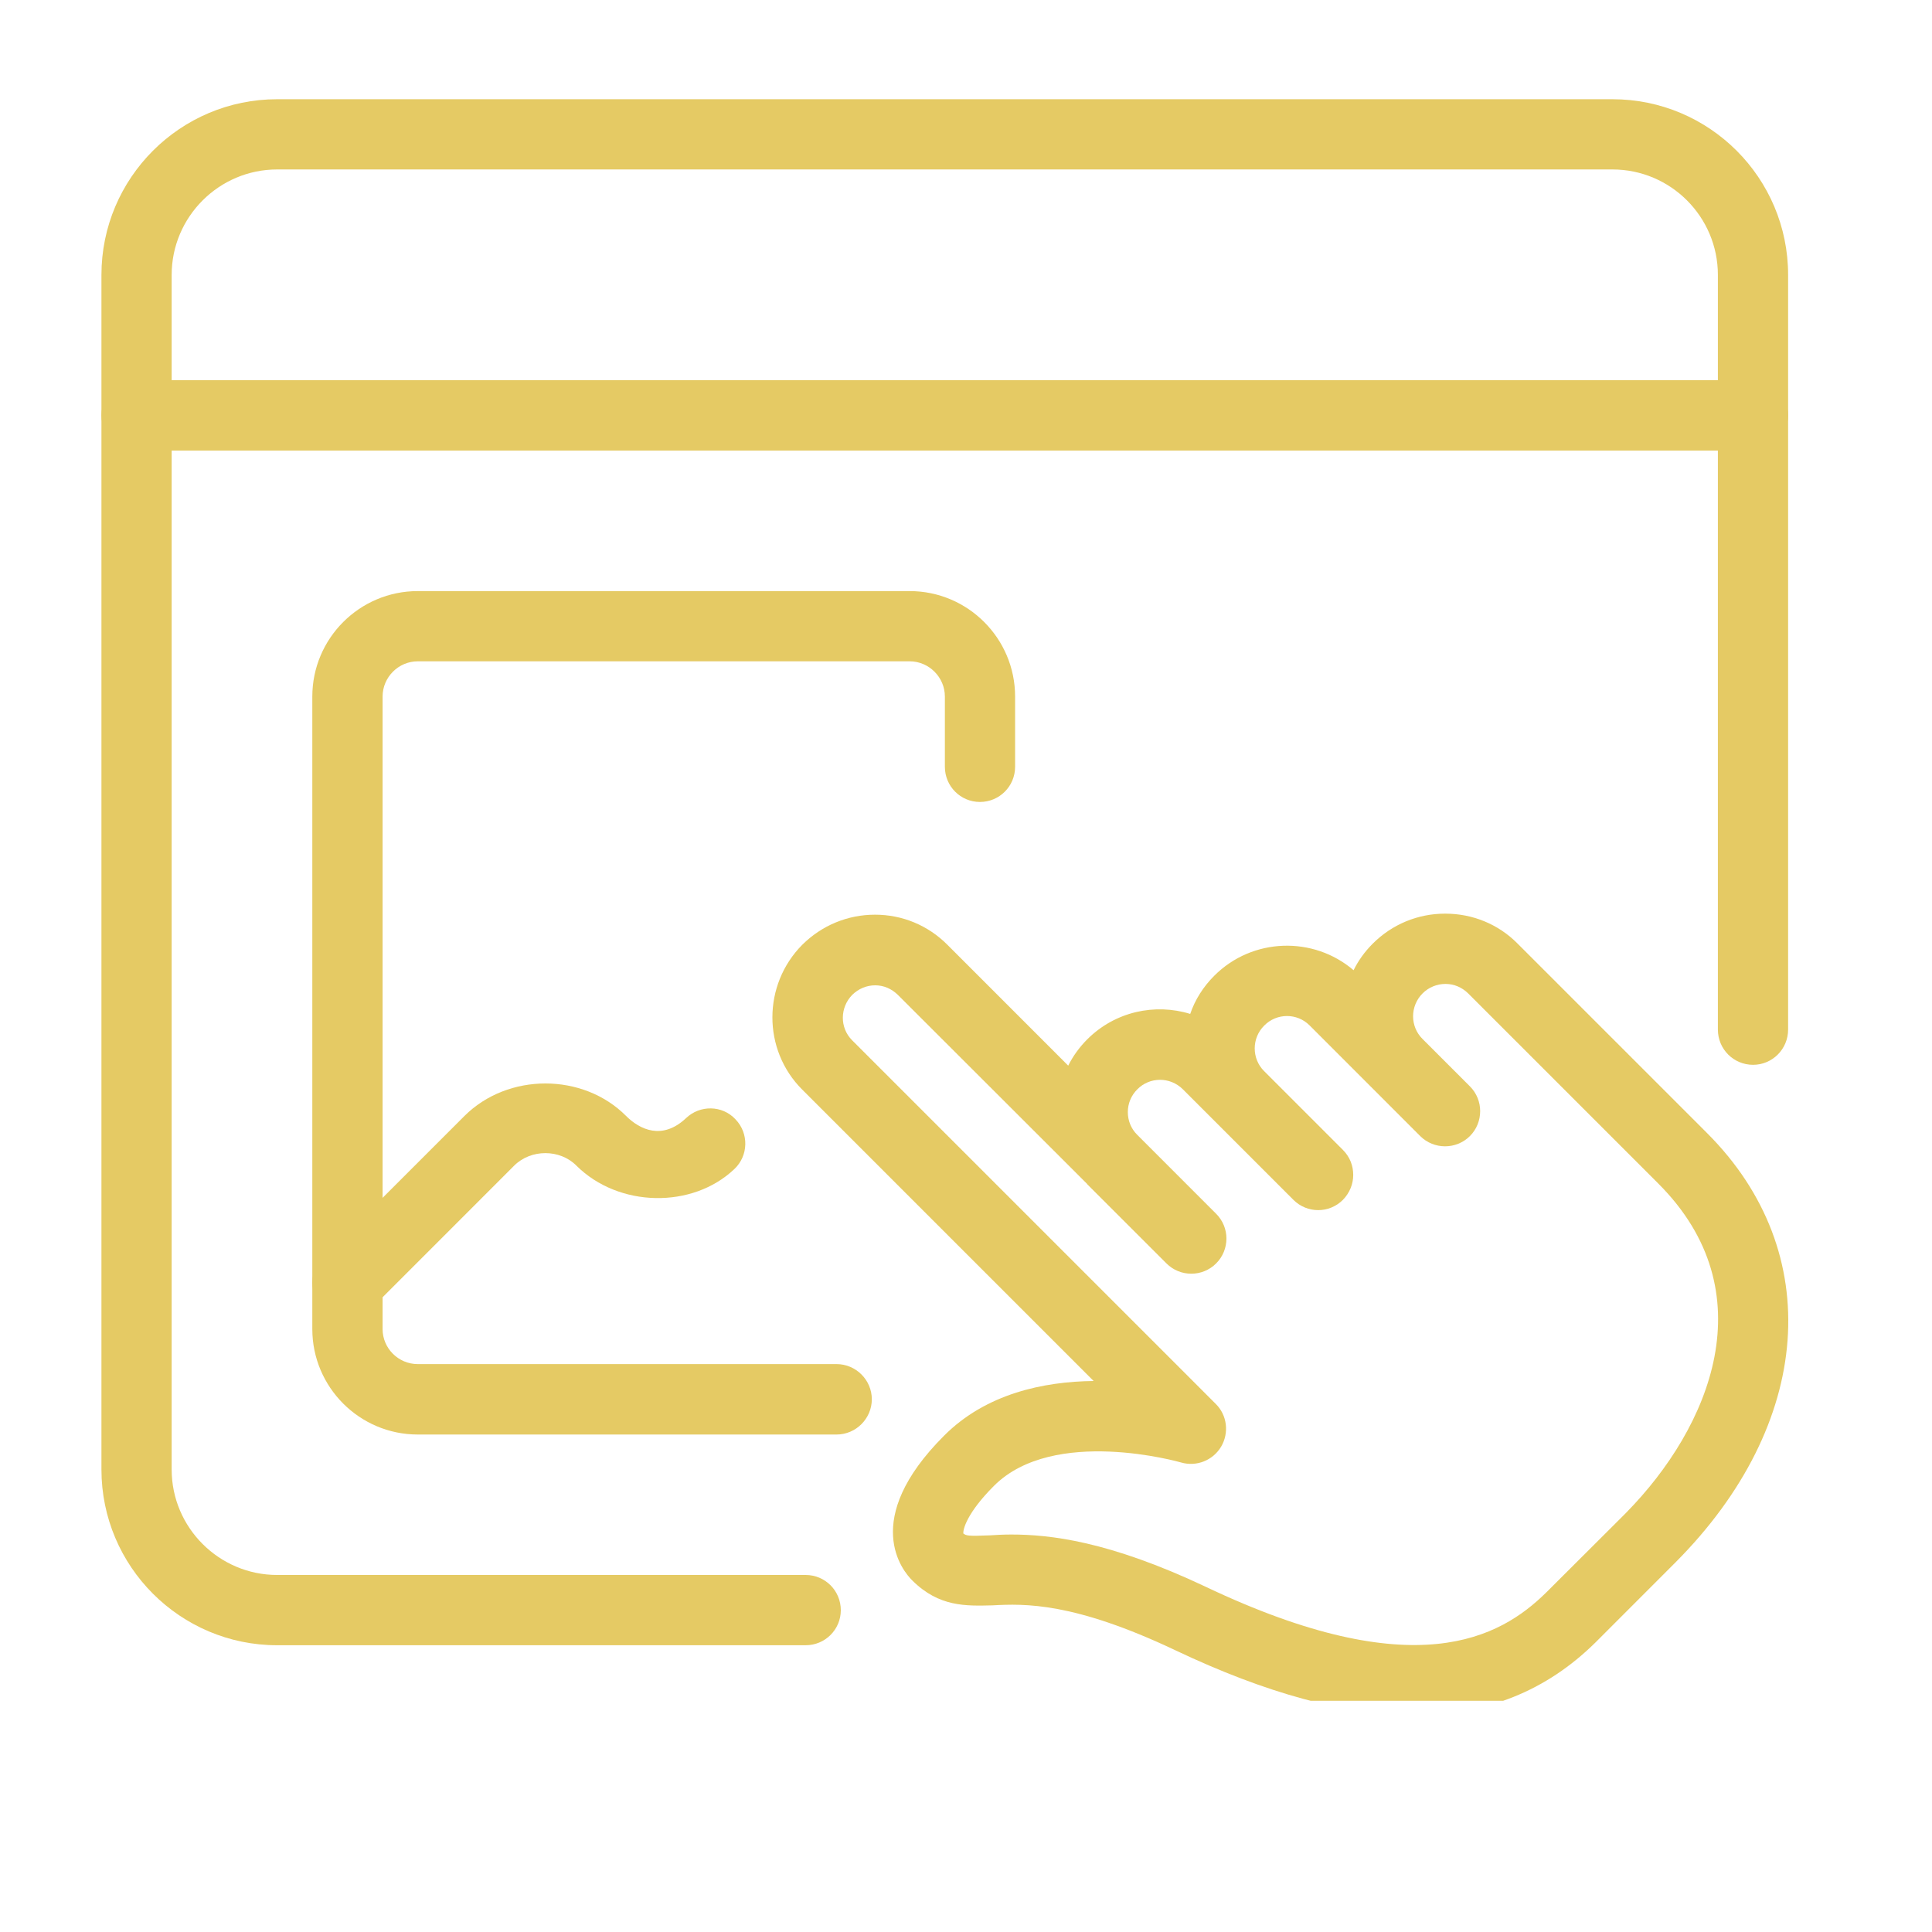
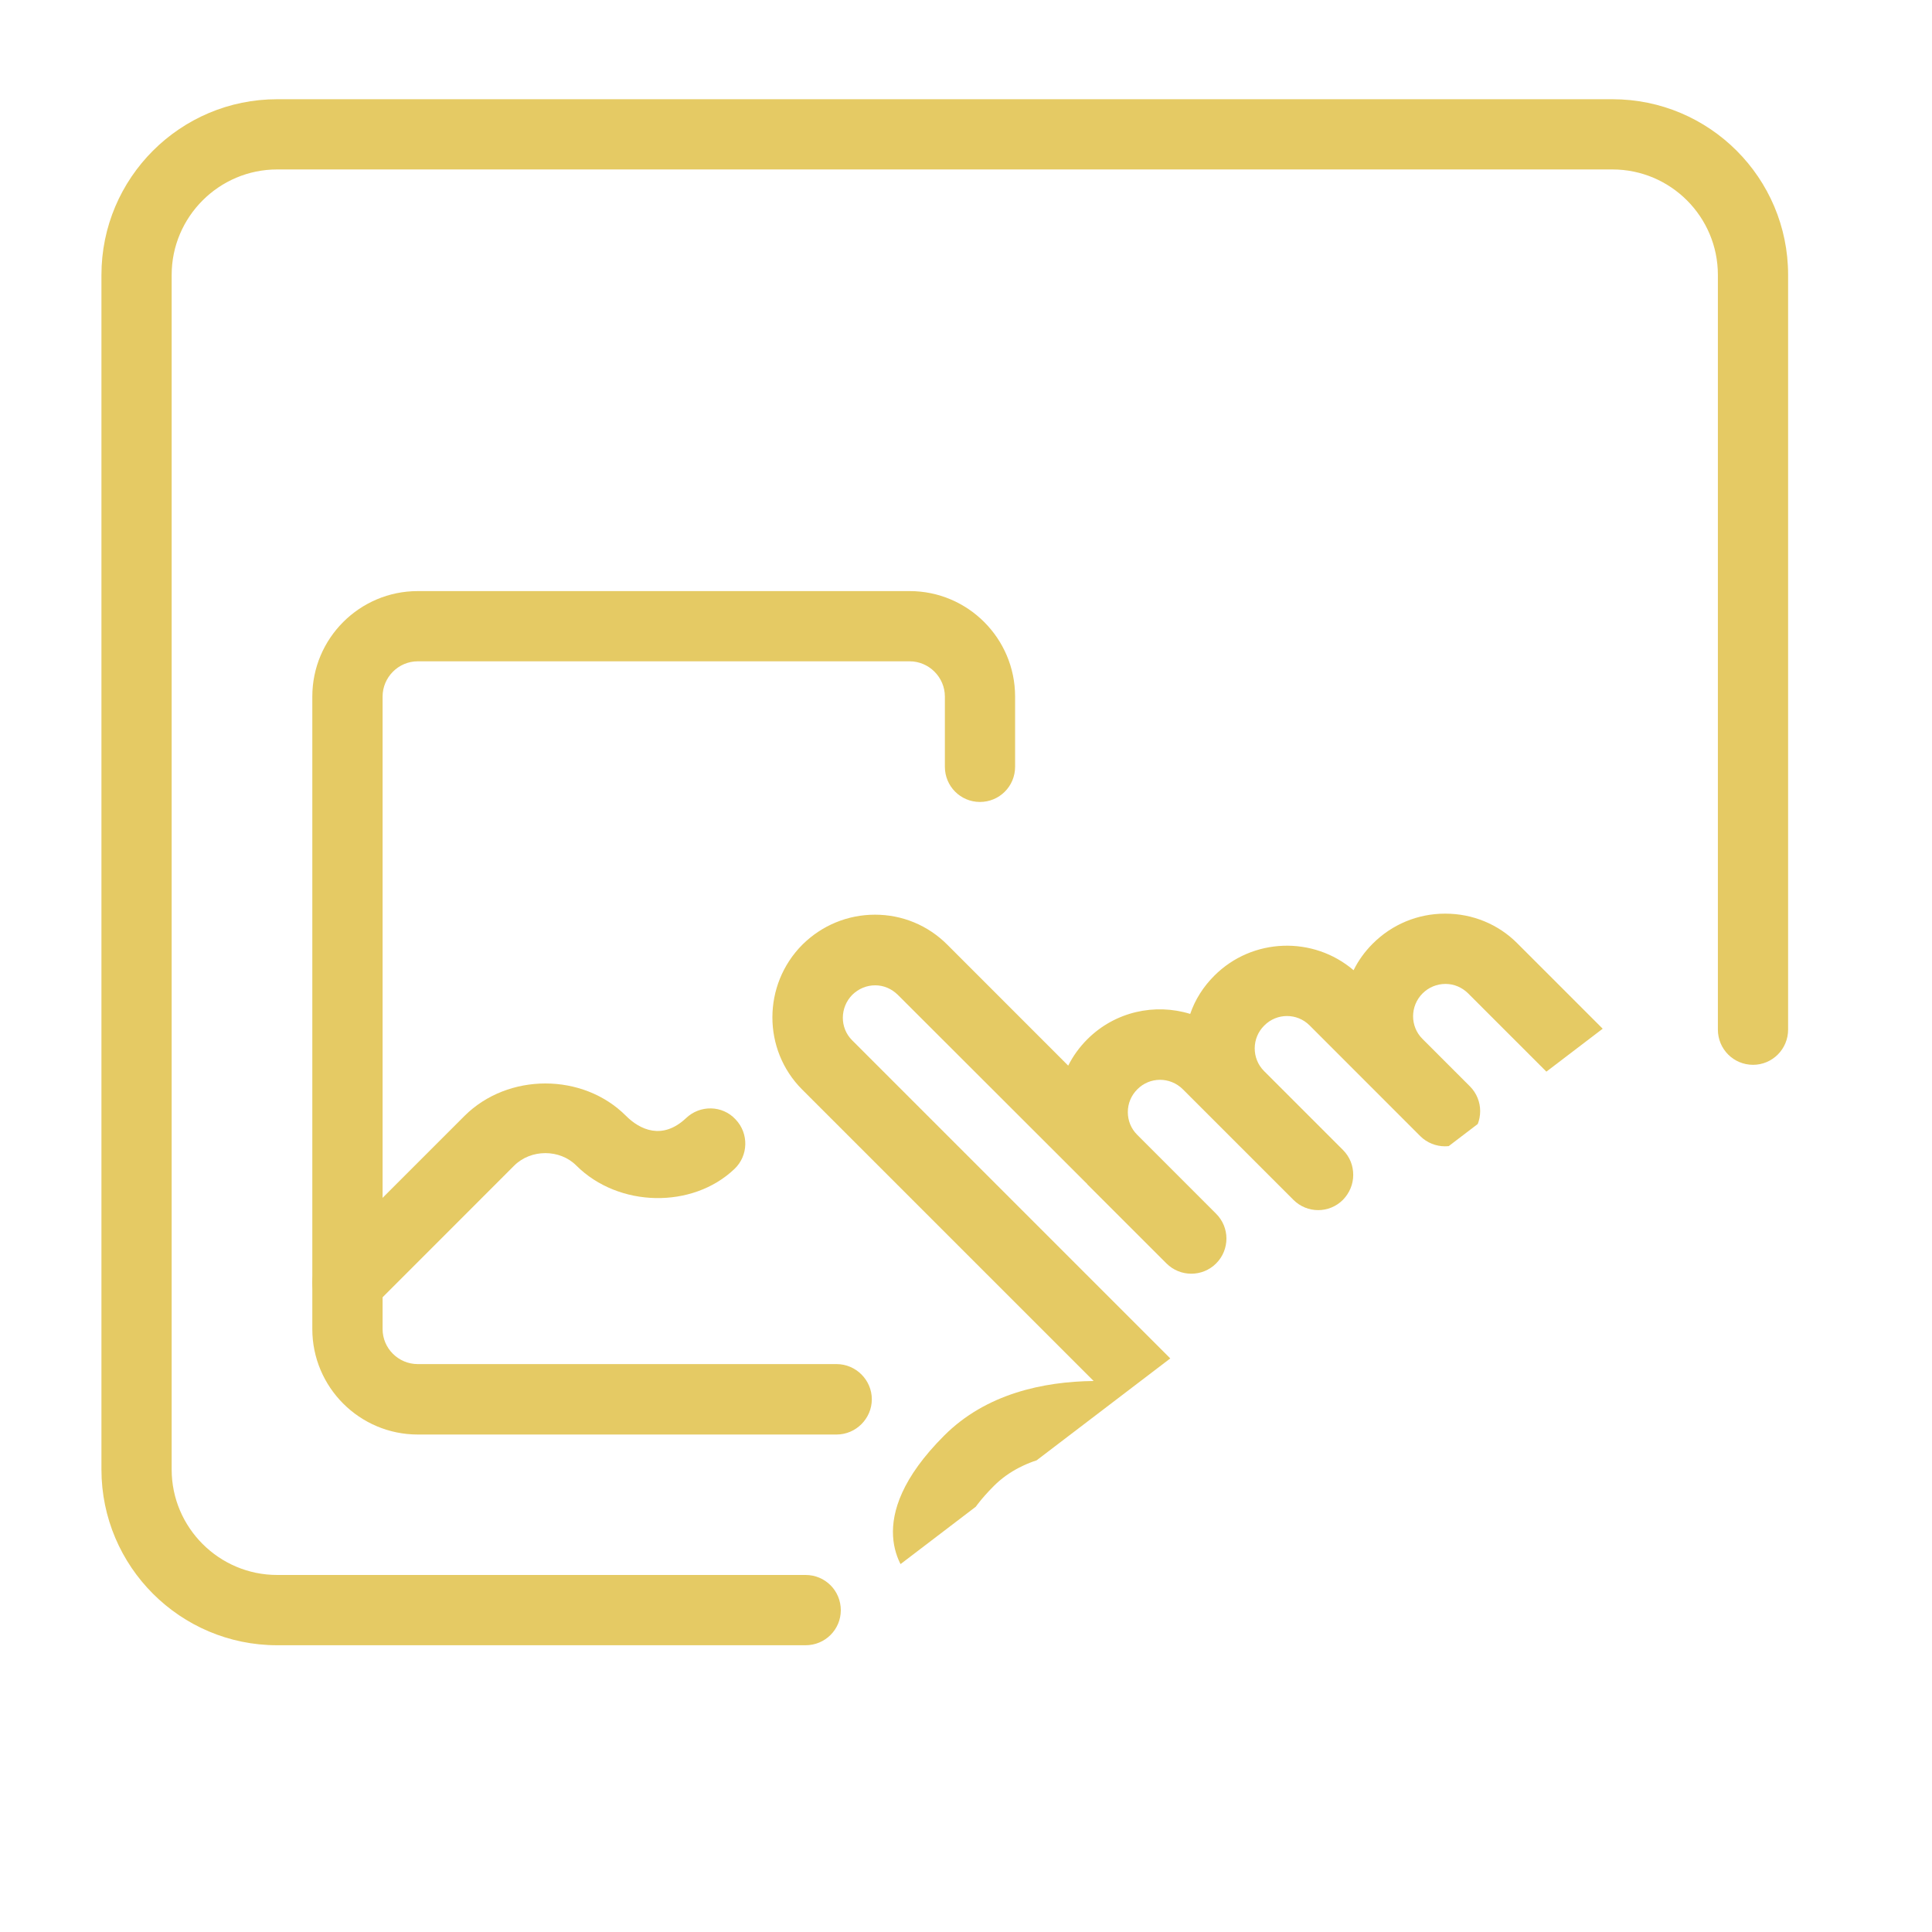
<svg xmlns="http://www.w3.org/2000/svg" width="50" zoomAndPan="magnify" viewBox="0 0 37.5 37.5" height="50" preserveAspectRatio="xMidYMid meet" version="1.0">
  <defs>
    <clipPath id="8c6236bd1a">
      <path d="M 1.629 1.926 L 35 1.926 L 35 32 L 1.629 32 Z M 1.629 1.926 " clip-rule="nonzero" />
    </clipPath>
    <clipPath id="28e80536e4">
      <path d="M 1.629 7 L 35 7 L 35 9 L 1.629 9 Z M 1.629 7 " clip-rule="nonzero" />
    </clipPath>
    <clipPath id="6b97a372c8">
-       <path d="M 14 17 L 35 17 L 35 33.012 L 14 33.012 Z M 14 17 " clip-rule="nonzero" />
+       <path d="M 14 17 L 35 17 L 14 33.012 Z M 14 17 " clip-rule="nonzero" />
    </clipPath>
  </defs>
  <g clip-path="url(#8c6236bd1a)">
    <path fill="#e5ca64" d="M 15.637 31.934 L 5.379 31.934 C 3.5 31.934 1.969 30.406 1.969 28.523 L 1.969 5.336 C 1.969 3.453 3.5 1.926 5.379 1.926 L 31.297 1.926 C 33.18 1.926 34.707 3.453 34.707 5.336 L 34.707 19.984 C 34.707 20.363 34.402 20.668 34.027 20.668 C 33.648 20.668 33.344 20.363 33.344 19.984 L 33.344 5.336 C 33.344 4.207 32.426 3.289 31.297 3.289 L 5.379 3.289 C 4.254 3.289 3.332 4.207 3.332 5.336 L 3.332 28.523 C 3.332 29.652 4.254 30.57 5.379 30.57 L 15.637 30.57 C 16.016 30.57 16.32 30.875 16.32 31.254 C 16.32 31.629 16.016 31.934 15.637 31.934 Z M 15.637 31.934 " fill-opacity="1" fill-rule="nonzero" />
  </g>
  <g clip-path="url(#28e80536e4)">
-     <path fill="#e5ca64" d="M 34.027 8.746 L 2.652 8.746 C 2.273 8.746 1.969 8.438 1.969 8.062 C 1.969 7.688 2.273 7.379 2.652 7.379 L 34.027 7.379 C 34.402 7.379 34.707 7.688 34.707 8.062 C 34.707 8.438 34.402 8.746 34.027 8.746 Z M 34.027 8.746 " fill-opacity="1" fill-rule="nonzero" />
-   </g>
+     </g>
  <g clip-path="url(#6b97a372c8)">
    <path fill="#e5ca64" d="M 27.449 33.289 C 26.121 33.289 24.582 32.871 22.812 32.031 C 20.844 31.098 19.891 31.125 19.262 31.16 C 18.754 31.172 18.227 31.195 17.707 30.676 C 17.523 30.496 16.691 29.5 18.324 27.867 C 19.137 27.051 20.254 26.816 21.227 26.805 L 15.57 21.148 C 14.797 20.375 14.801 19.113 15.574 18.336 C 15.953 17.961 16.453 17.754 16.984 17.754 C 17.516 17.754 18.012 17.961 18.387 18.336 L 20.734 20.684 C 20.828 20.496 20.953 20.324 21.105 20.172 C 21.645 19.633 22.418 19.469 23.102 19.68 C 23.195 19.406 23.355 19.152 23.57 18.938 C 24.309 18.199 25.492 18.164 26.273 18.832 C 26.363 18.648 26.488 18.473 26.645 18.316 C 27.02 17.941 27.52 17.734 28.047 17.734 C 28.051 17.734 28.051 17.734 28.055 17.734 C 28.582 17.734 29.082 17.938 29.453 18.312 L 33.137 21.996 C 35.445 24.305 35.191 27.645 32.523 30.324 L 32.52 30.328 C 32.512 30.336 32.5 30.348 32.492 30.355 L 30.969 31.879 C 30.016 32.82 28.852 33.289 27.449 33.289 Z M 19.629 29.785 C 20.375 29.785 21.52 29.91 23.398 30.797 C 27.465 32.73 29.117 31.789 30.008 30.914 L 31.547 29.379 C 31.555 29.371 31.562 29.363 31.57 29.355 C 33.195 27.699 34.293 25.078 32.188 22.973 L 28.492 19.277 C 28.375 19.164 28.223 19.098 28.059 19.098 L 28.055 19.098 C 27.891 19.098 27.73 19.164 27.613 19.281 C 27.367 19.527 27.367 19.922 27.609 20.164 L 28.531 21.086 C 28.664 21.219 28.73 21.395 28.73 21.566 C 28.73 21.742 28.664 21.918 28.531 22.051 C 28.266 22.316 27.832 22.316 27.566 22.051 L 25.418 19.902 C 25.176 19.66 24.781 19.66 24.539 19.906 C 24.293 20.148 24.293 20.547 24.535 20.789 L 26.066 22.32 C 26.203 22.457 26.266 22.629 26.266 22.805 C 26.266 22.98 26.199 23.152 26.066 23.289 C 25.801 23.555 25.371 23.555 25.105 23.289 L 22.957 21.141 C 22.711 20.898 22.316 20.898 22.074 21.145 C 21.957 21.262 21.891 21.418 21.891 21.586 C 21.891 21.75 21.953 21.906 22.07 22.023 L 23.605 23.559 C 23.738 23.691 23.805 23.867 23.805 24.039 C 23.805 24.215 23.738 24.391 23.605 24.523 C 23.34 24.789 22.906 24.789 22.641 24.523 L 21.105 22.988 C 21.105 22.988 21.105 22.988 21.105 22.984 L 17.426 19.309 C 17.305 19.191 17.152 19.125 16.988 19.125 C 16.82 19.125 16.664 19.191 16.543 19.309 C 16.301 19.555 16.297 19.949 16.539 20.191 L 23.598 27.25 C 23.82 27.469 23.859 27.812 23.703 28.078 C 23.543 28.348 23.223 28.473 22.926 28.387 C 22.898 28.379 20.453 27.68 19.293 28.84 C 18.766 29.367 18.688 29.691 18.699 29.766 C 18.758 29.805 18.77 29.82 19.211 29.801 C 19.332 29.793 19.473 29.785 19.629 29.785 Z M 19.629 29.785 " fill-opacity="1" fill-rule="nonzero" />
  </g>
  <path fill="#e5ca64" d="M 6.746 25.578 C 6.57 25.578 6.395 25.512 6.262 25.379 C 5.996 25.113 5.996 24.68 6.262 24.414 L 9.016 21.66 C 9.859 20.82 11.316 20.82 12.152 21.66 C 12.418 21.926 12.855 22.137 13.316 21.703 C 13.586 21.445 14.02 21.449 14.277 21.727 C 14.539 22 14.527 22.434 14.254 22.691 C 13.441 23.465 12.008 23.441 11.188 22.625 C 10.867 22.301 10.305 22.301 9.98 22.625 L 7.227 25.379 C 7.094 25.512 6.918 25.578 6.746 25.578 Z M 6.746 25.578 " fill-opacity="1" fill-rule="nonzero" />
  <path fill="#e5ca64" d="M 16.238 27.844 L 8.109 27.844 C 6.98 27.844 6.062 26.926 6.062 25.797 L 6.062 13.52 C 6.062 12.391 6.98 11.473 8.109 11.473 L 17.656 11.473 C 18.785 11.473 19.703 12.391 19.703 13.52 L 19.703 14.883 C 19.703 15.262 19.398 15.566 19.02 15.566 C 18.645 15.566 18.34 15.262 18.34 14.883 L 18.34 13.52 C 18.34 13.145 18.031 12.836 17.656 12.836 L 8.109 12.836 C 7.734 12.836 7.426 13.145 7.426 13.52 L 7.426 25.797 C 7.426 26.172 7.734 26.477 8.109 26.477 L 16.238 26.477 C 16.613 26.477 16.922 26.785 16.922 27.16 C 16.922 27.535 16.613 27.844 16.238 27.844 Z M 16.238 27.844 " fill-opacity="1" fill-rule="nonzero" />
</svg>